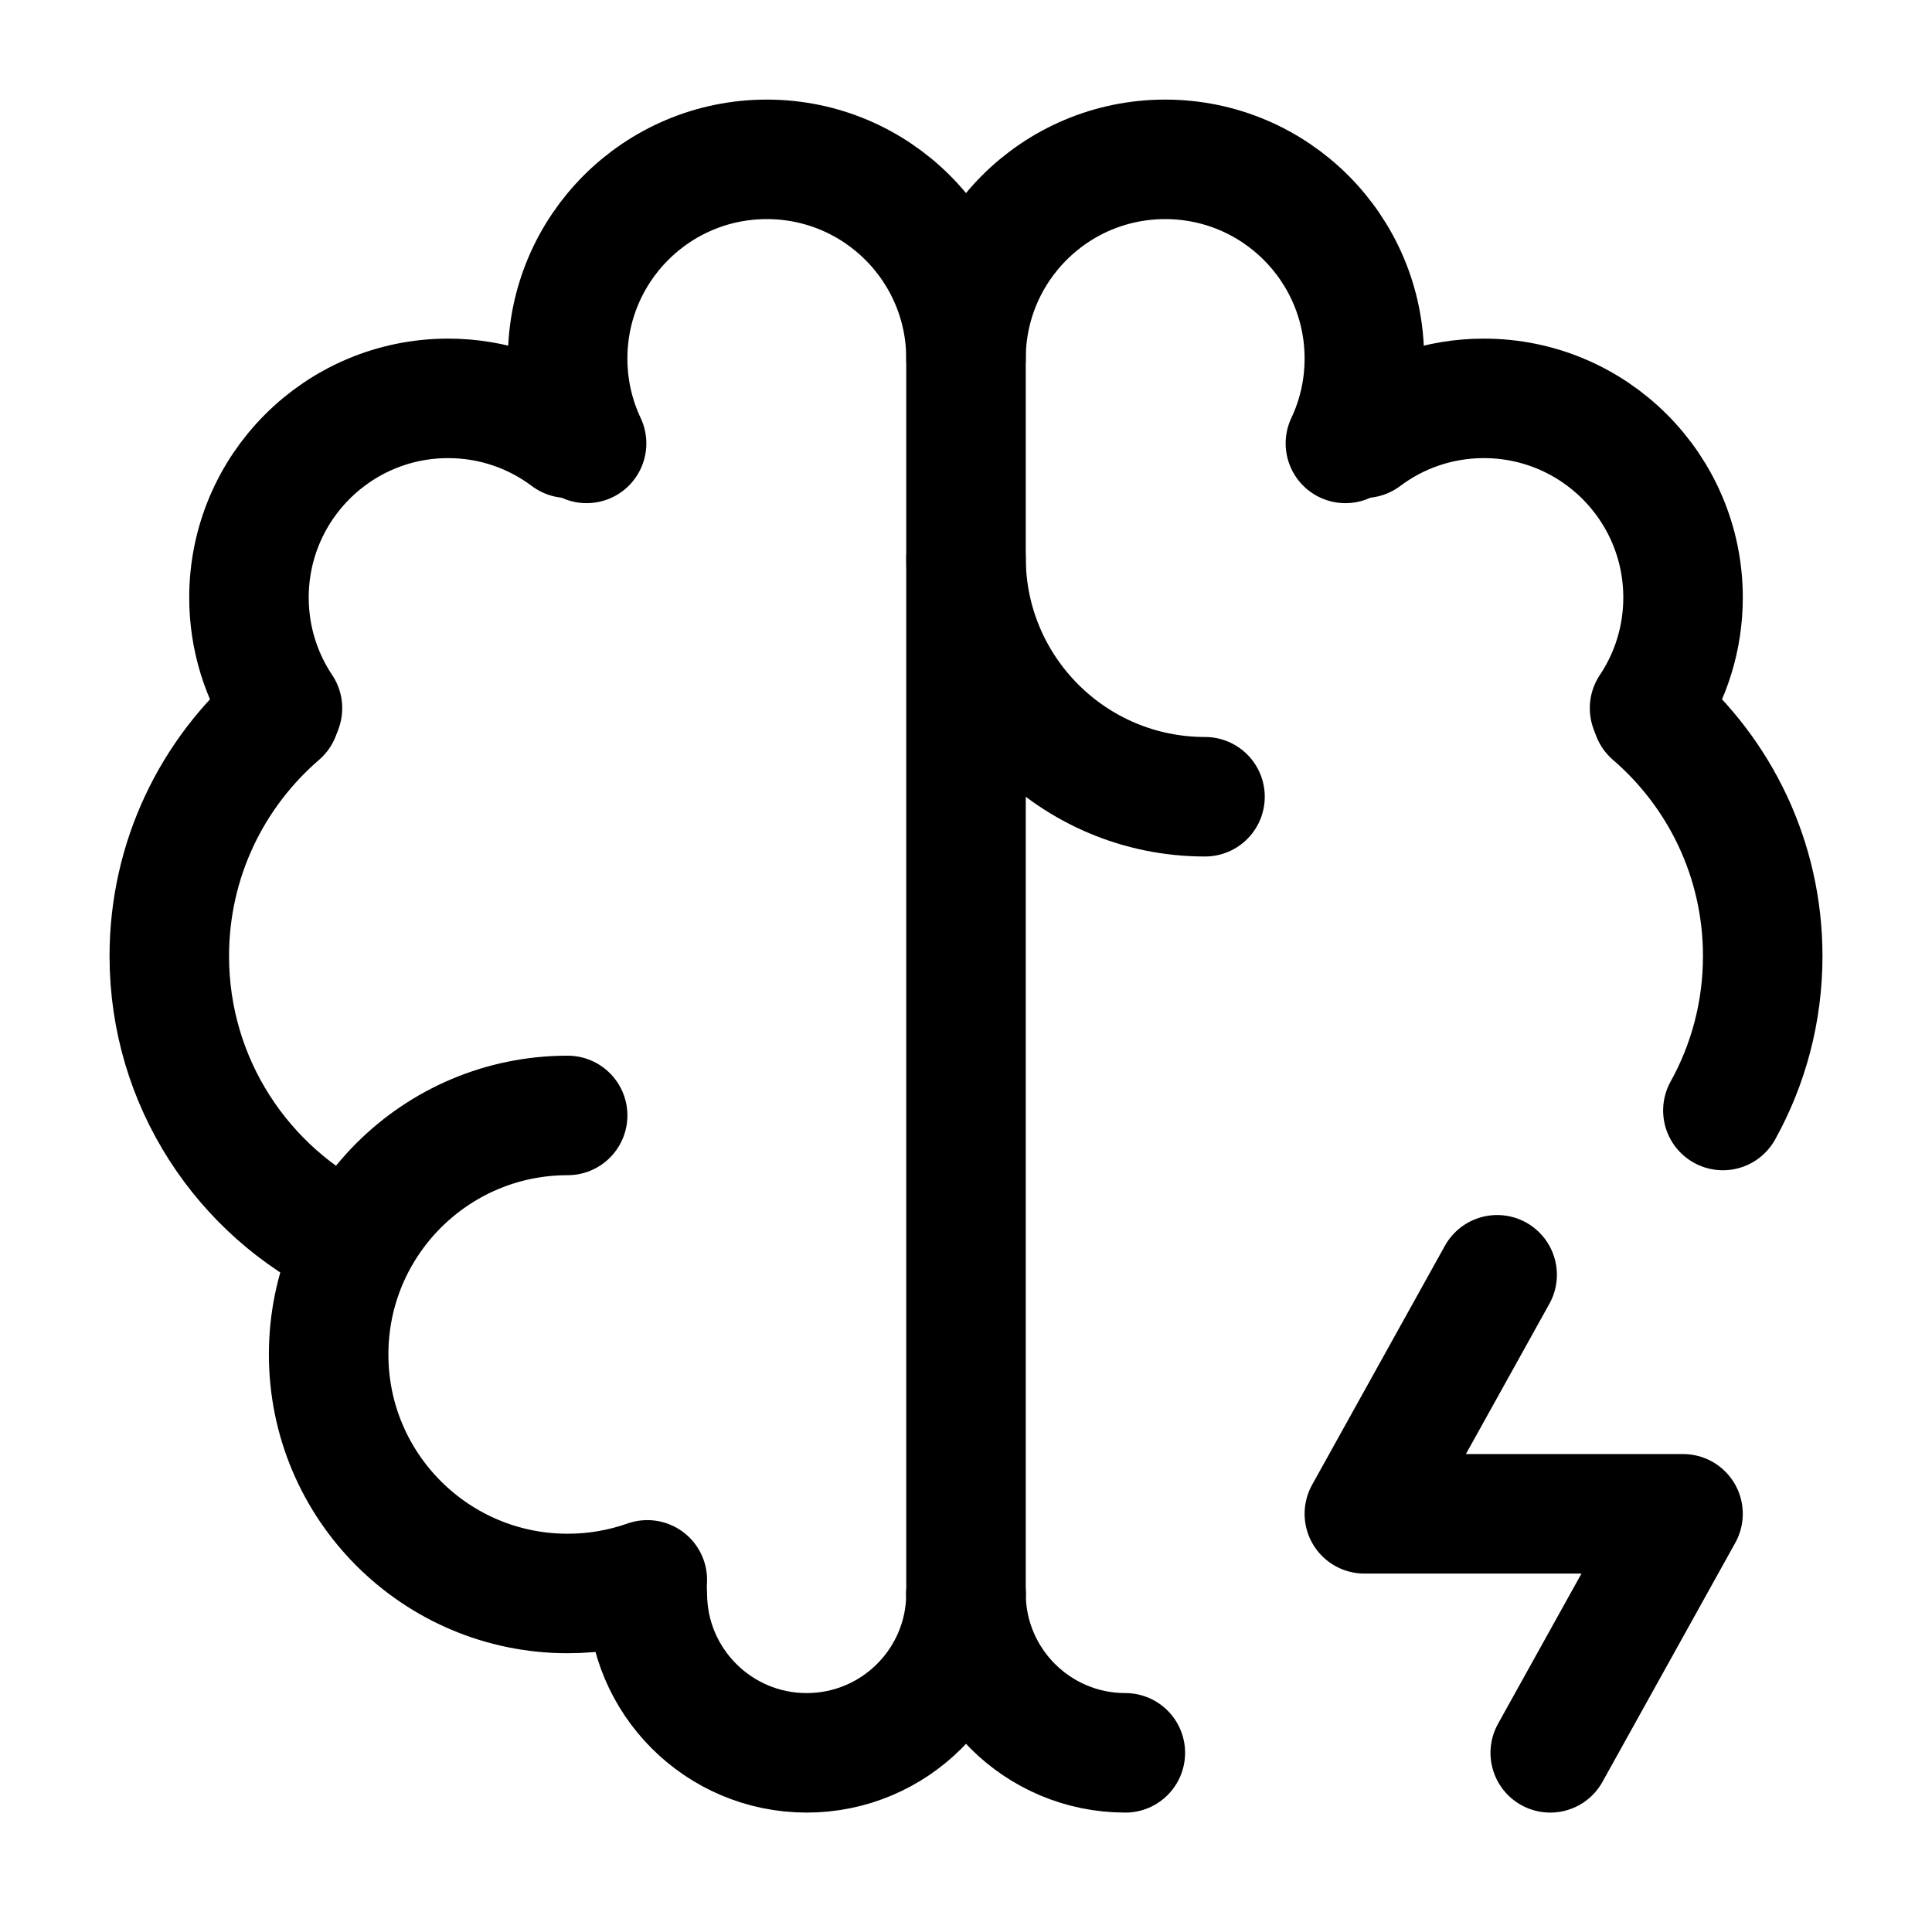
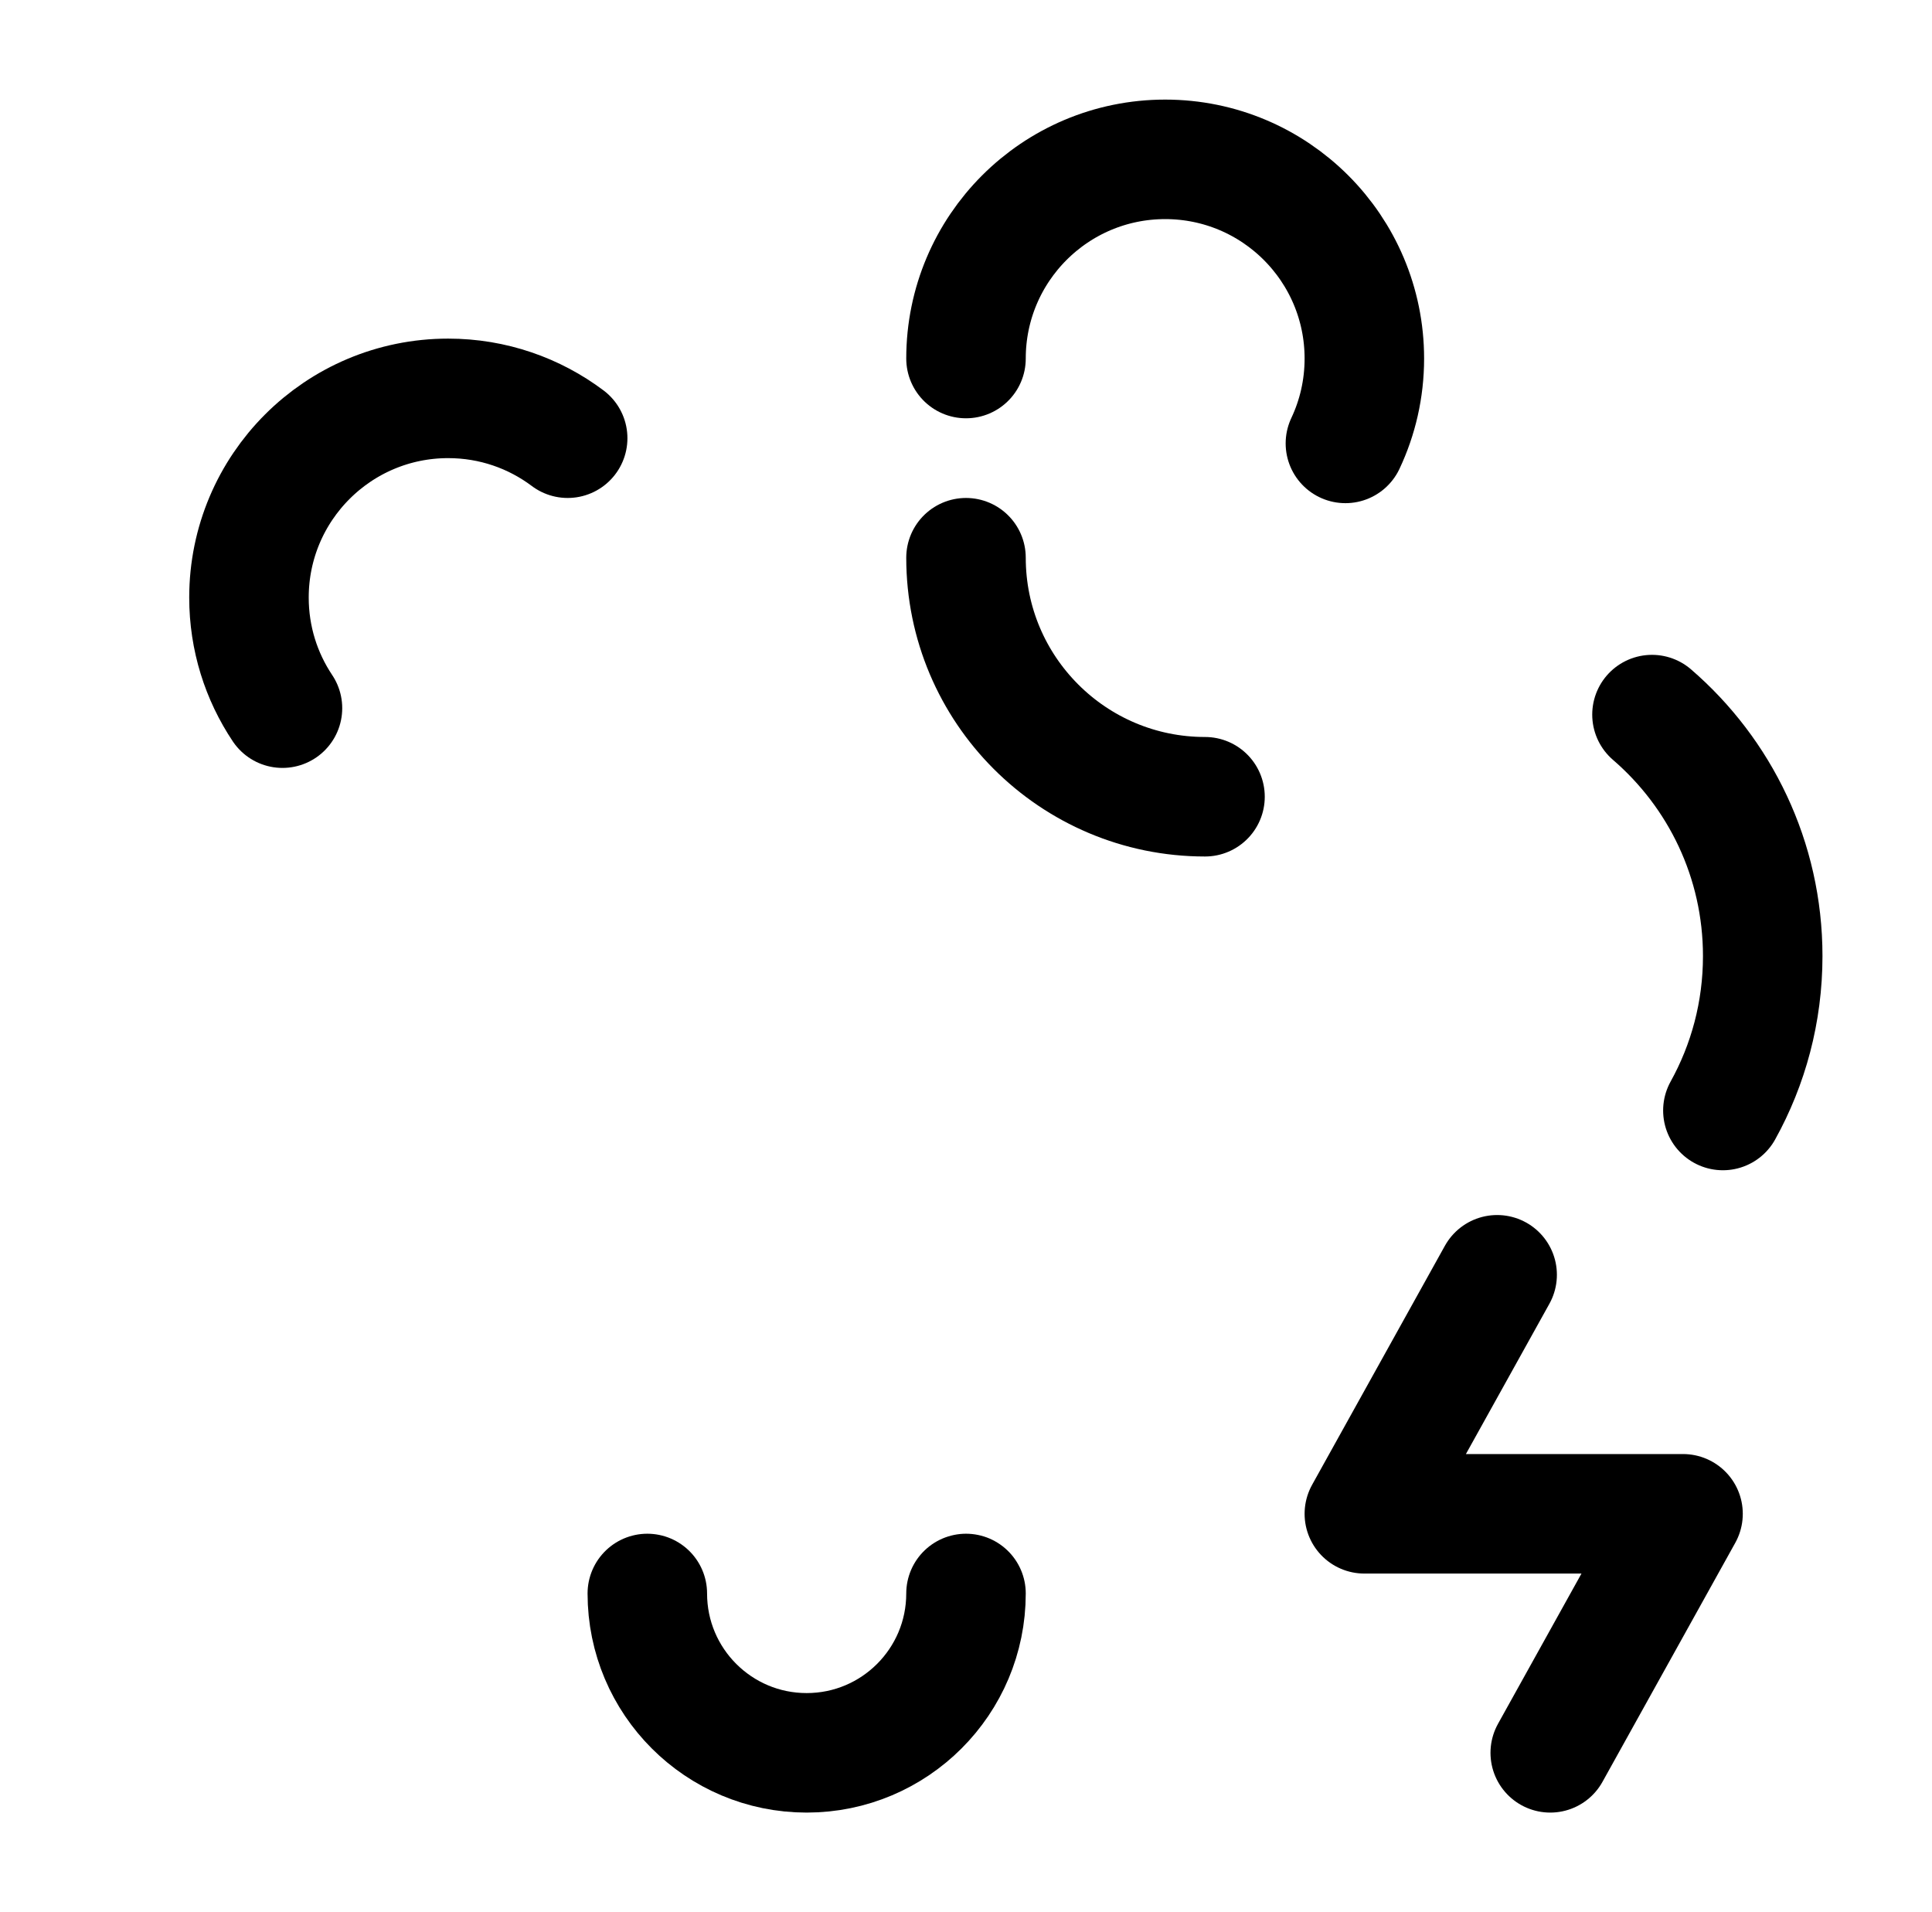
<svg xmlns="http://www.w3.org/2000/svg" width="97" height="96" viewBox="0 0 97 96" fill="none">
  <g id="Frame">
-     <path id="Vector" d="M28.5 56C21.873 56 16.5 61.372 16.5 68C16.5 74.628 21.873 80 28.5 80C29.903 80 31.249 79.759 32.5 79.317" stroke="black" stroke-width="6" stroke-linecap="round" stroke-linejoin="round" />
-     <path id="Vector_2" d="M17.555 62.419C12.197 59.833 8.5 54.348 8.5 48C8.5 43.153 10.655 38.81 14.059 35.876" stroke="black" stroke-width="6" stroke-linecap="round" stroke-linejoin="round" />
    <path id="Vector_3" d="M14.182 35.553C13.12 33.964 12.5 32.054 12.5 30C12.5 24.477 16.977 20 22.5 20C24.752 20 26.829 20.744 28.501 22" stroke="black" stroke-width="6" stroke-linecap="round" stroke-linejoin="round" />
-     <path id="Vector_4" d="M29.451 22.261C28.841 20.969 28.5 19.524 28.5 18C28.5 12.477 32.977 8 38.5 8C44.023 8 48.5 12.477 48.5 18V80" stroke="black" stroke-width="6" stroke-linecap="round" stroke-linejoin="round" />
    <path id="Vector_5" d="M32.5 80C32.5 84.418 36.082 88 40.5 88C44.918 88 48.5 84.418 48.5 80" stroke="black" stroke-width="6" stroke-linecap="round" stroke-linejoin="round" />
    <path id="Vector_6" d="M48.5 28C48.5 34.627 53.872 40 60.5 40" stroke="black" stroke-width="6" stroke-linecap="round" stroke-linejoin="round" />
    <path id="Vector_7" d="M82.941 35.876C86.345 38.81 88.501 43.153 88.501 48C88.501 50.812 87.775 53.455 86.501 55.752" stroke="black" stroke-width="6" stroke-linecap="round" stroke-linejoin="round" />
-     <path id="Vector_8" d="M82.819 35.553C83.881 33.964 84.501 32.054 84.501 30C84.501 24.477 80.024 20 74.501 20C72.249 20 70.171 20.744 68.5 22" stroke="black" stroke-width="6" stroke-linecap="round" stroke-linejoin="round" />
    <path id="Vector_9" d="M48.5 18C48.5 12.477 52.977 8 58.5 8C64.023 8 68.5 12.477 68.5 18C68.5 19.524 68.159 20.969 67.549 22.261" stroke="black" stroke-width="6" stroke-linecap="round" stroke-linejoin="round" />
-     <path id="Vector_10" d="M56.5 88C52.082 88 48.5 84.418 48.5 80" stroke="black" stroke-width="6" stroke-linecap="round" stroke-linejoin="round" />
    <path id="Vector_11" d="M75.167 64L68.5 76H84.5L77.833 88" stroke="black" stroke-width="6" stroke-linecap="round" stroke-linejoin="round" />
  </g>
</svg>